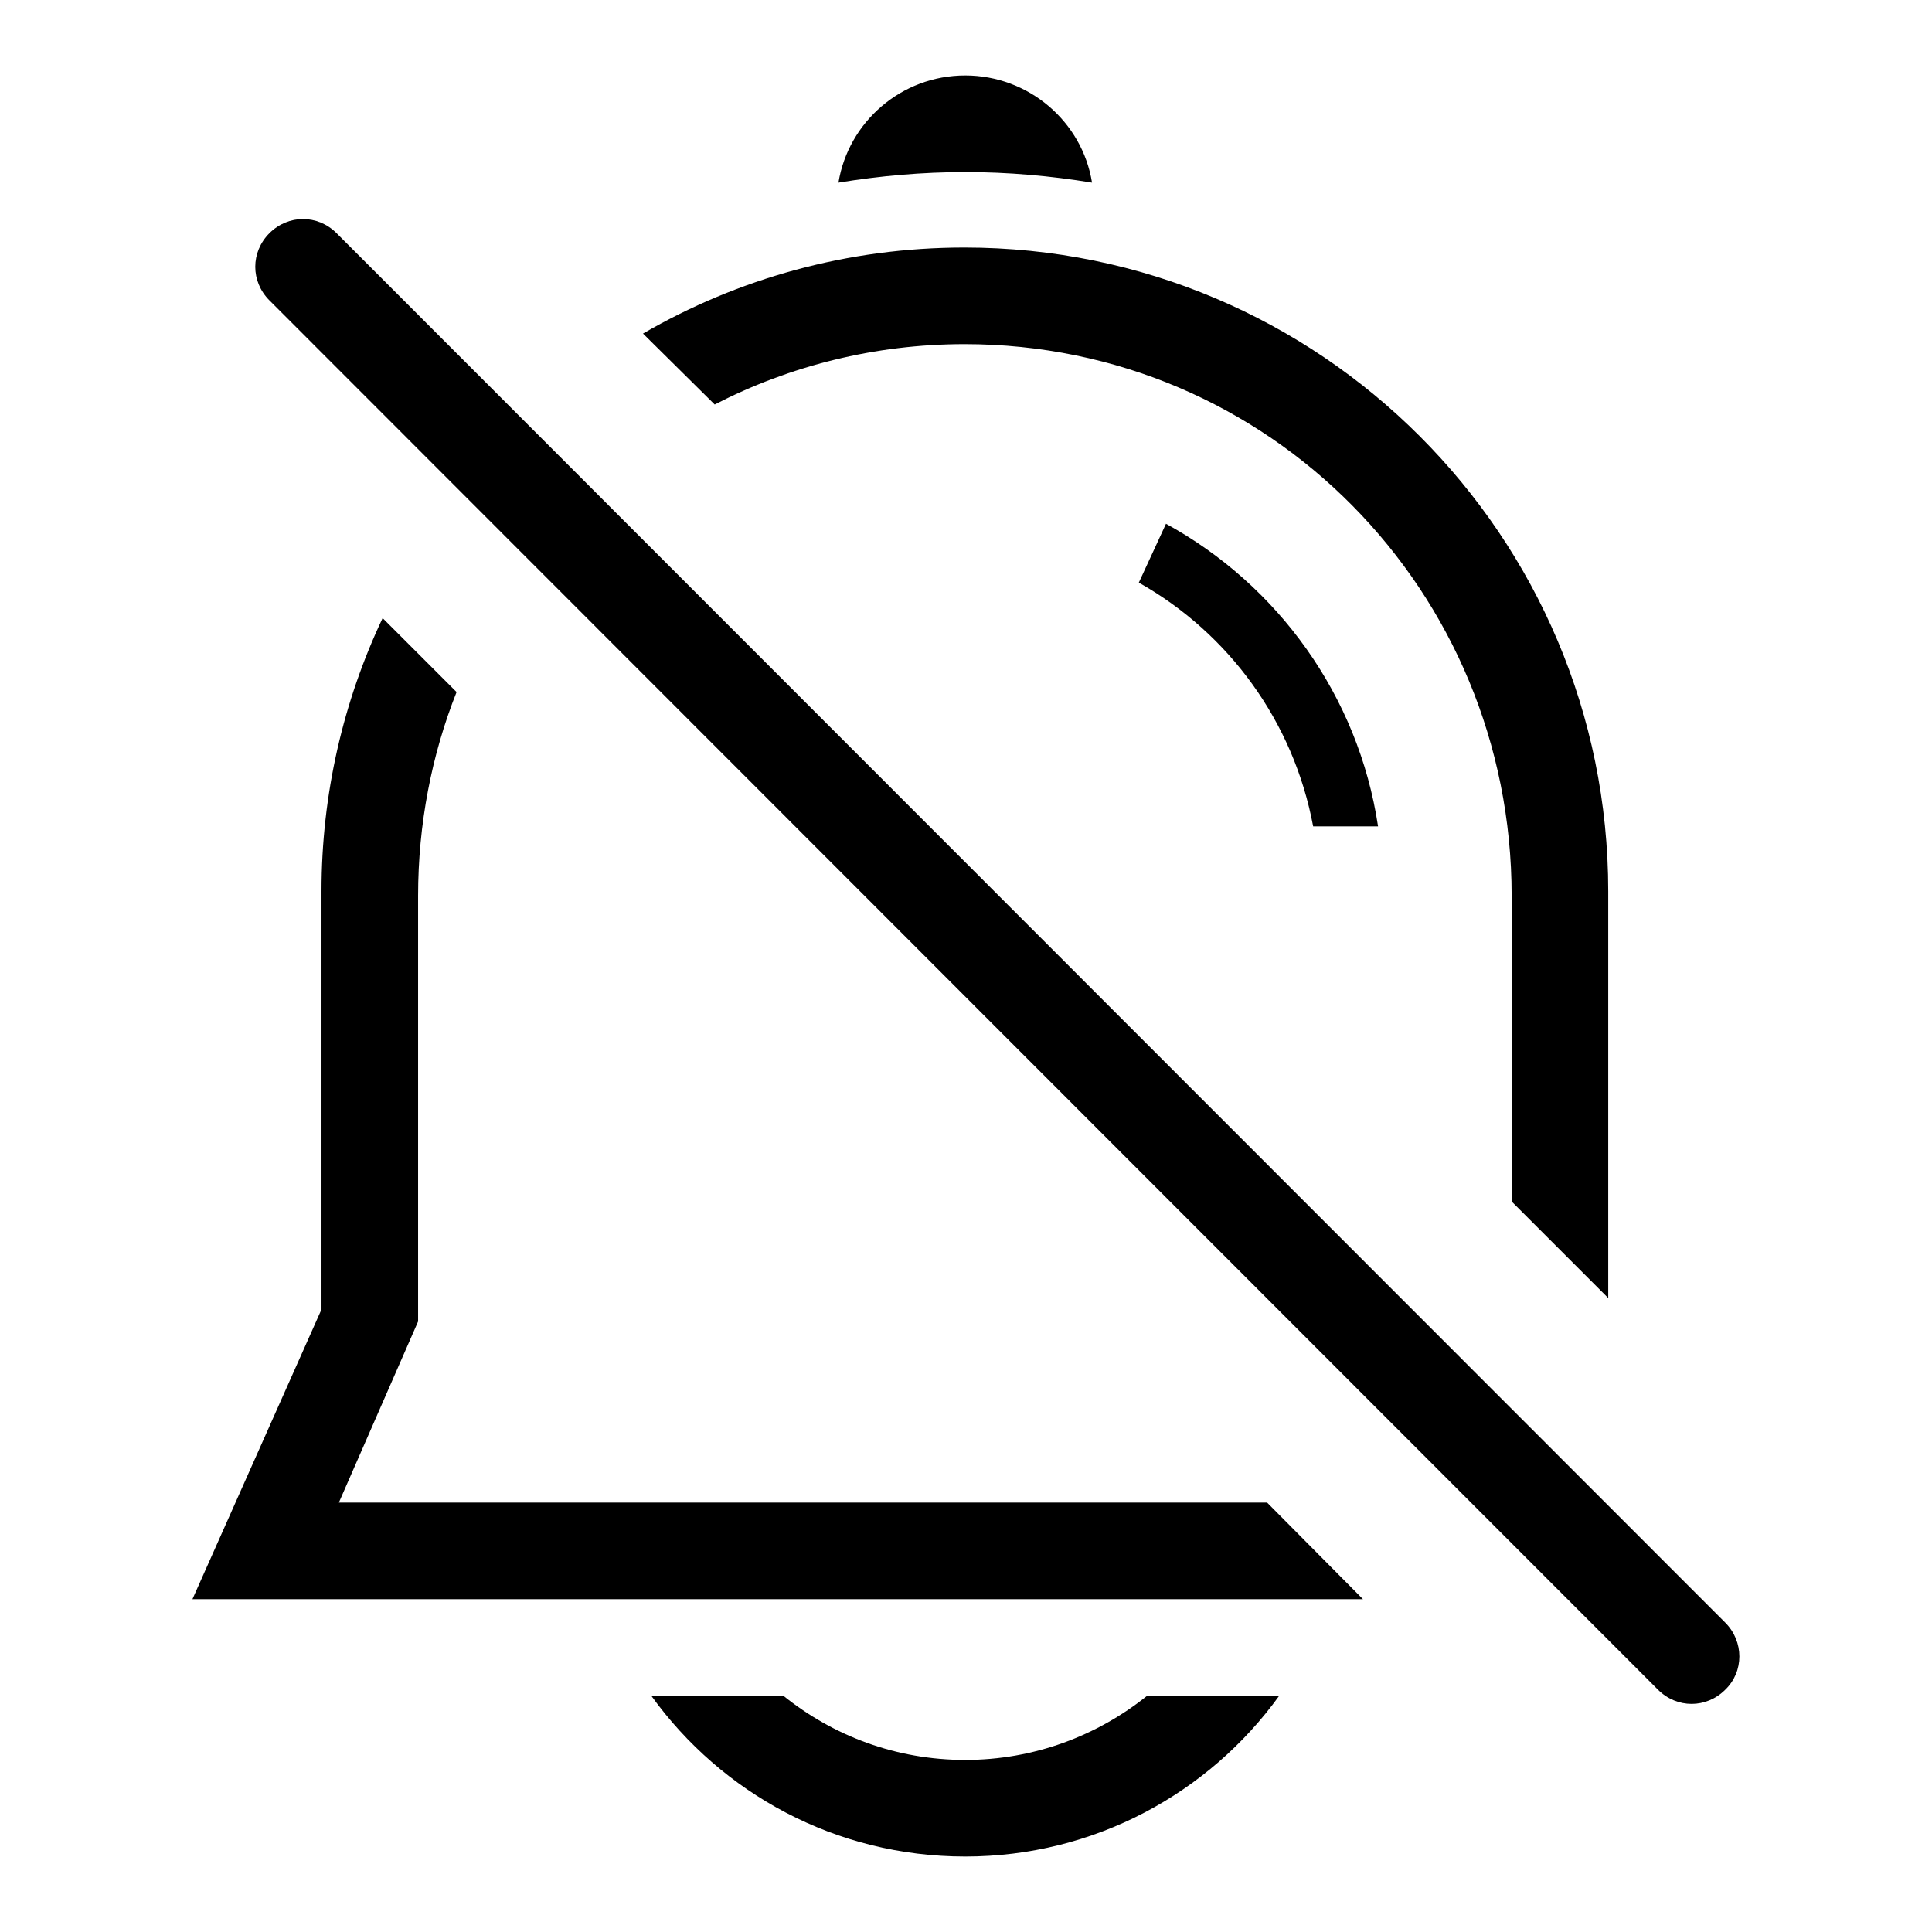
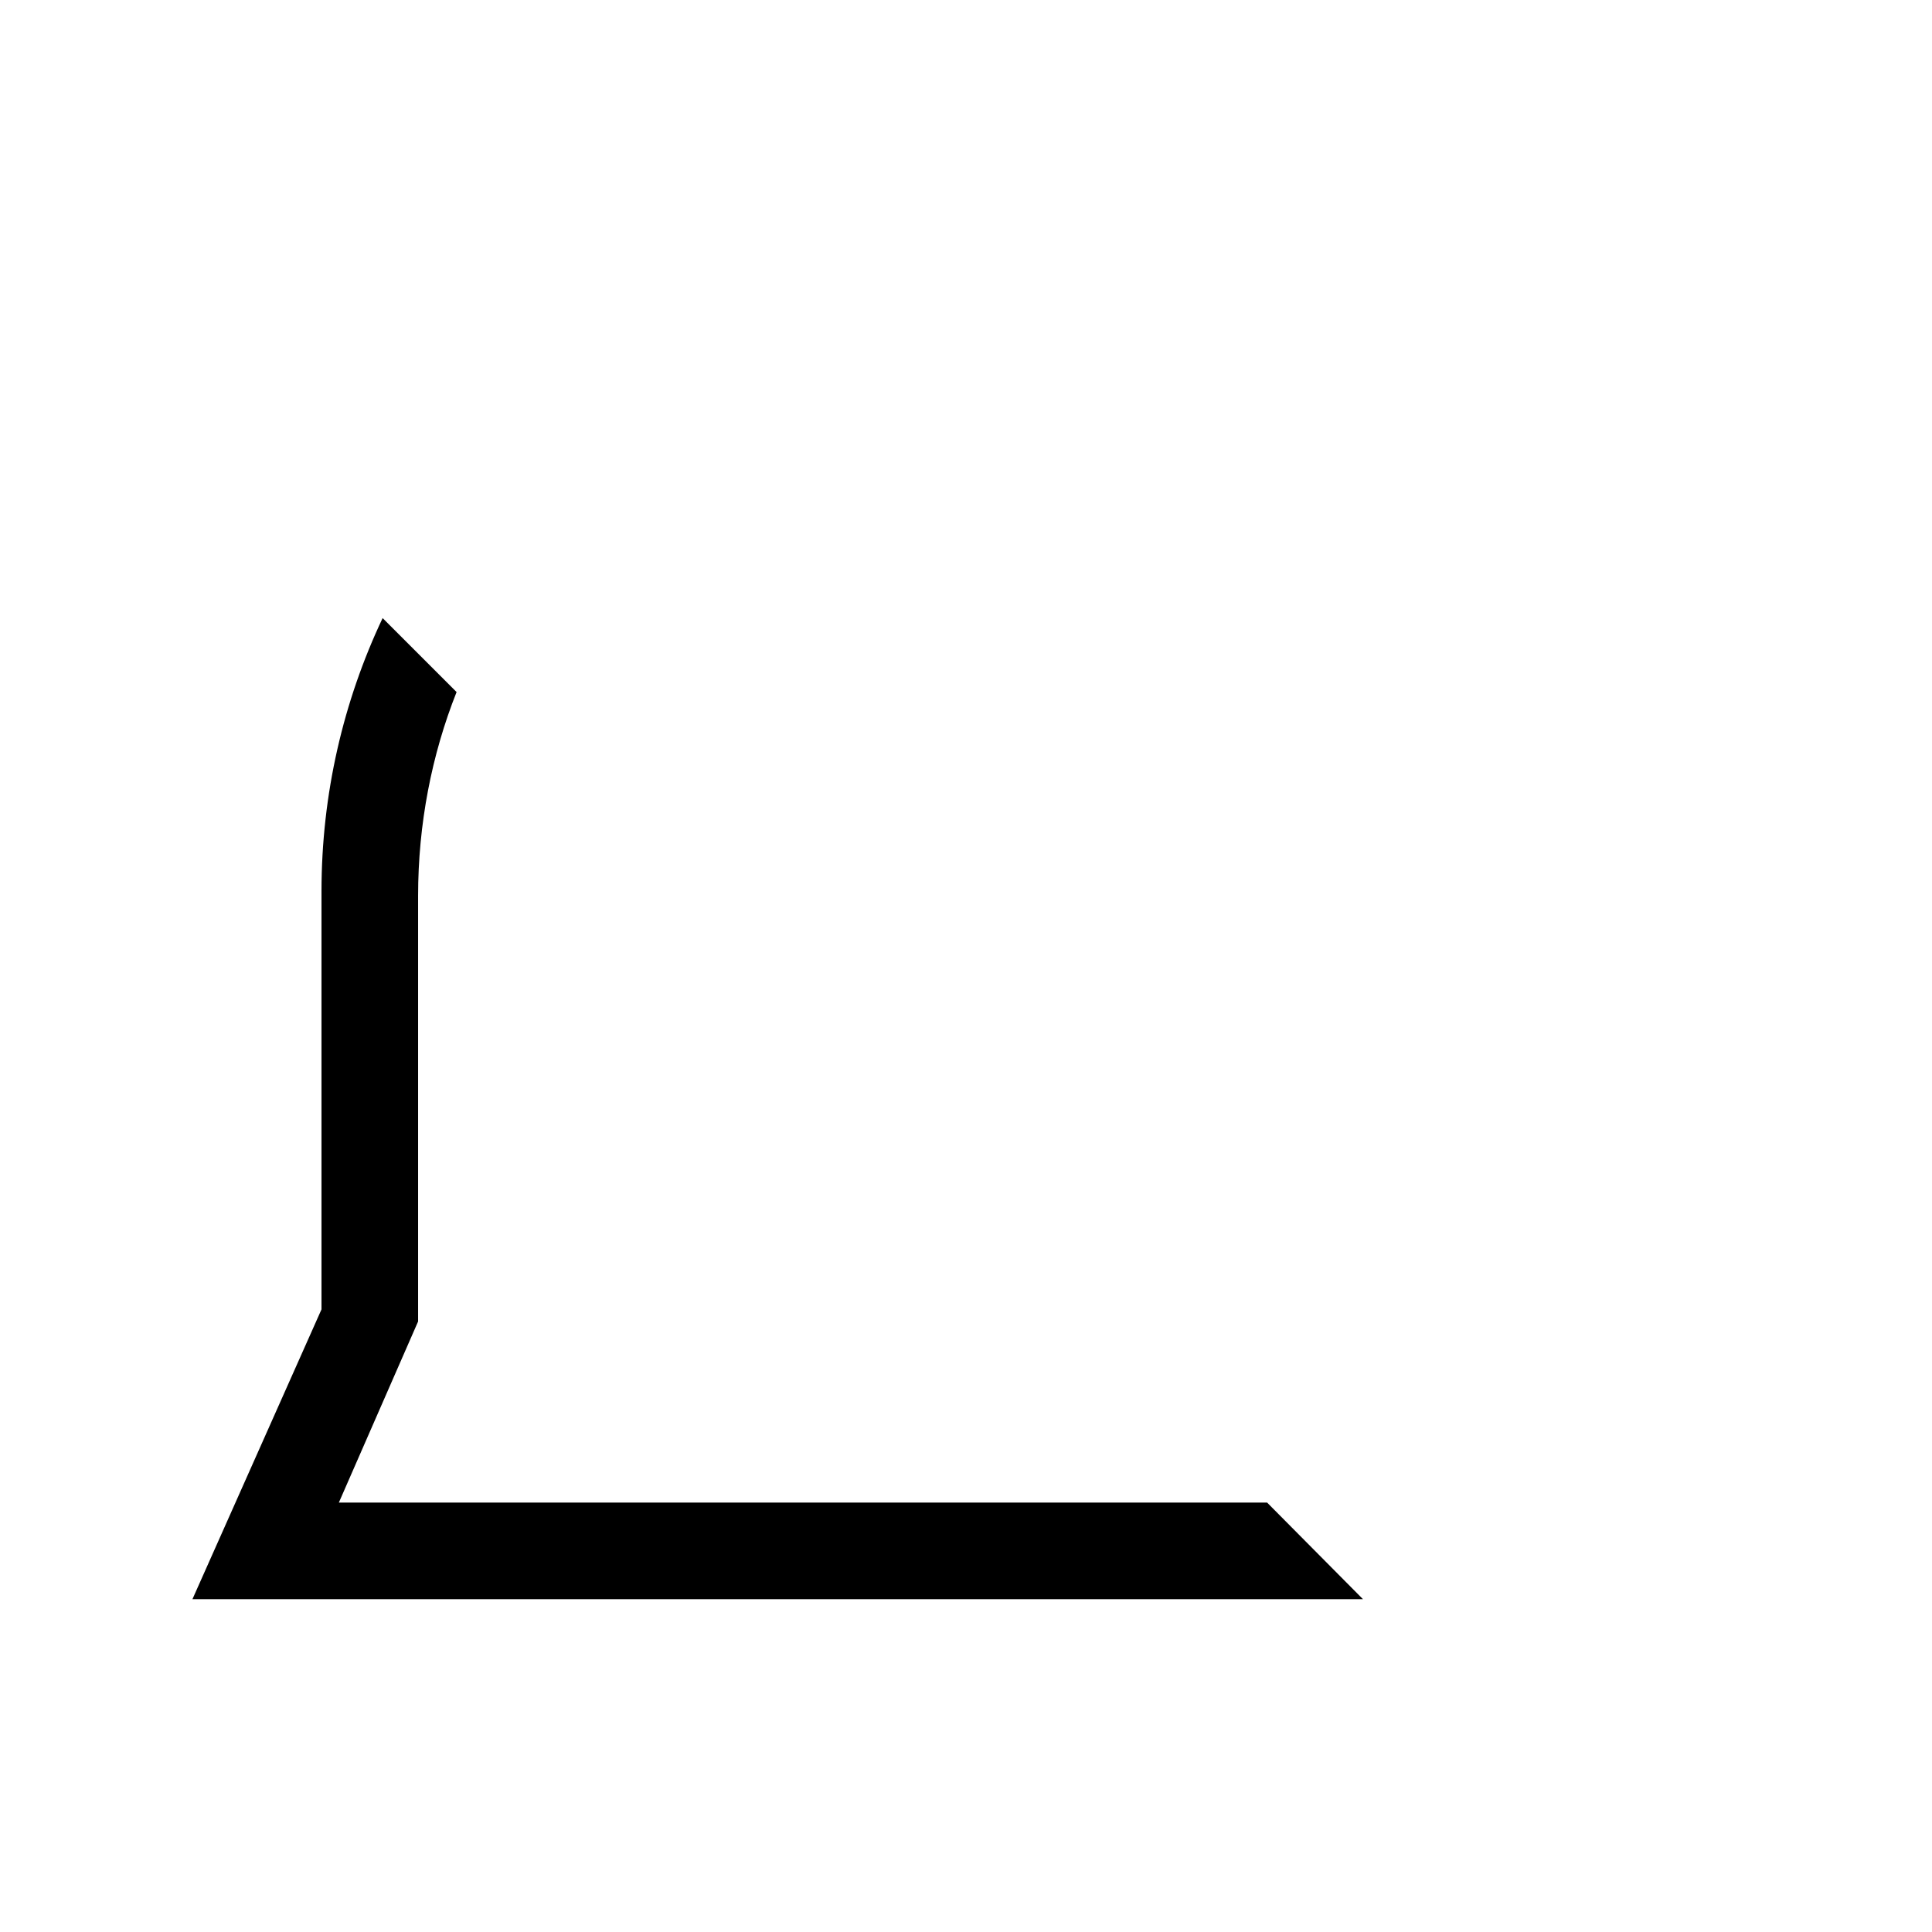
<svg xmlns="http://www.w3.org/2000/svg" version="1.1" x="0px" y="0px" viewBox="0 0 256 256" enable-background="new 0 0 256 256" xml:space="preserve">
  <g>
    <g>
-       <path fill="#000000" d="M127.9,233.2c-9.2,0-17.5-3.2-24.1-8.5H86.3c9.3,12.9,24.4,21.3,41.6,21.3c17.1,0,32.3-8.4,41.6-21.3H152C145.4,230,137,233.2,127.9,233.2z" />
-       <path fill="#000000" d="M144.7,24.2c-1.3-8.1-8.4-14.2-16.8-14.2c-8.5,0-15.5,6.2-16.8,14.2c5.5-0.9,11.1-1.4,16.8-1.4C133.6,22.8,139.2,23.3,144.7,24.2z" />
-       <path fill="#000000" d="M154.5,69.4l-3.6,7.8c11.9,6.7,20.5,18.4,23.1,32.3h8.6C180,92.2,169.3,77.5,154.5,69.4z" />
-       <path fill="#000000" d="M94.7,53.6c9.9-5.1,21.2-8,33.1-8c40.4,0,72.5,32.7,72.5,73.1v40.5l12.8,12.8v-53.9c0-47.1-38.2-85.3-85.3-85.3c-15.5,0-30,4.1-42.6,11.4L94.7,53.6z" />
      <path fill="#000000" d="M167.9,199.1h-123l10.5-24v-56.4c0-9.5,1.8-18.7,5.1-27l-9.8-9.8c-5.2,11-8.1,23.3-8.1,36.2v55.4l-17.1,38.4h17h138.1L167.9,199.1z" />
-       <path fill="#000000" d="M228.6,223.9c-2.5,2.5-6.4,2.5-8.9,0L35.7,39.8c-2.5-2.5-2.5-6.4,0-8.9l0,0c2.5-2.5,6.4-2.5,8.9,0L228.6,215C231.1,217.5,231.1,221.5,228.6,223.9L228.6,223.9z" />
    </g>
  </g>
</svg>